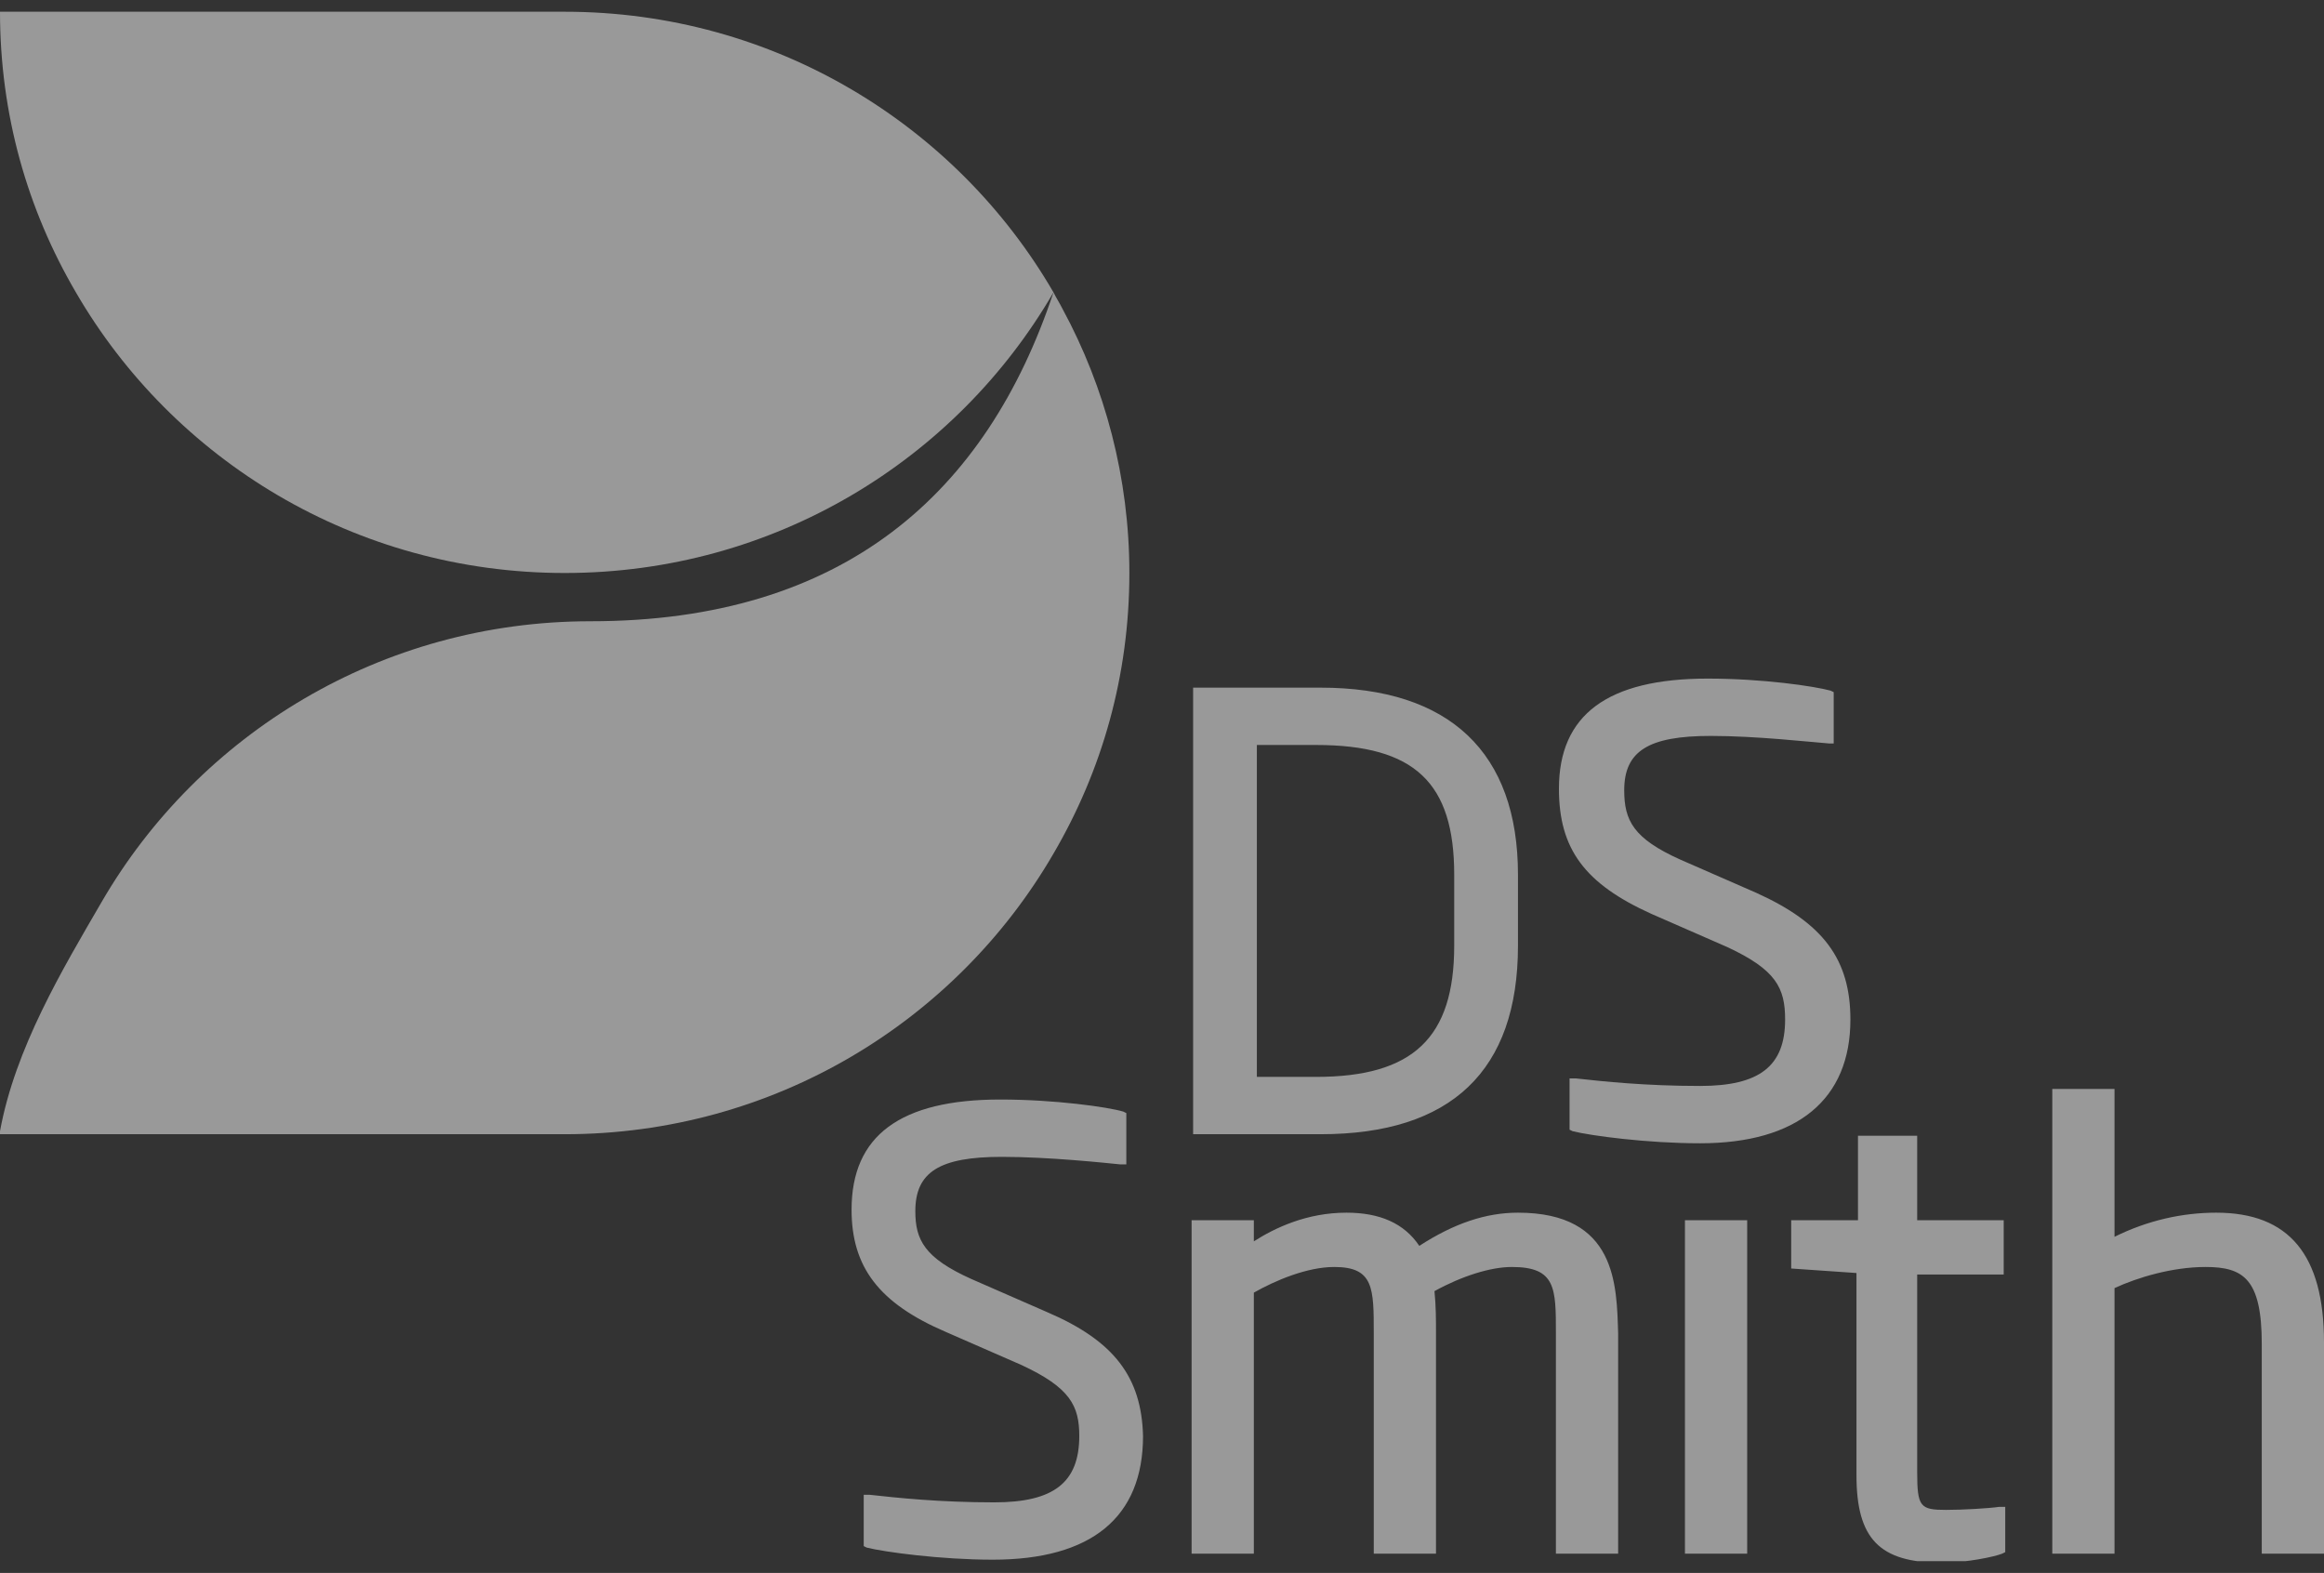
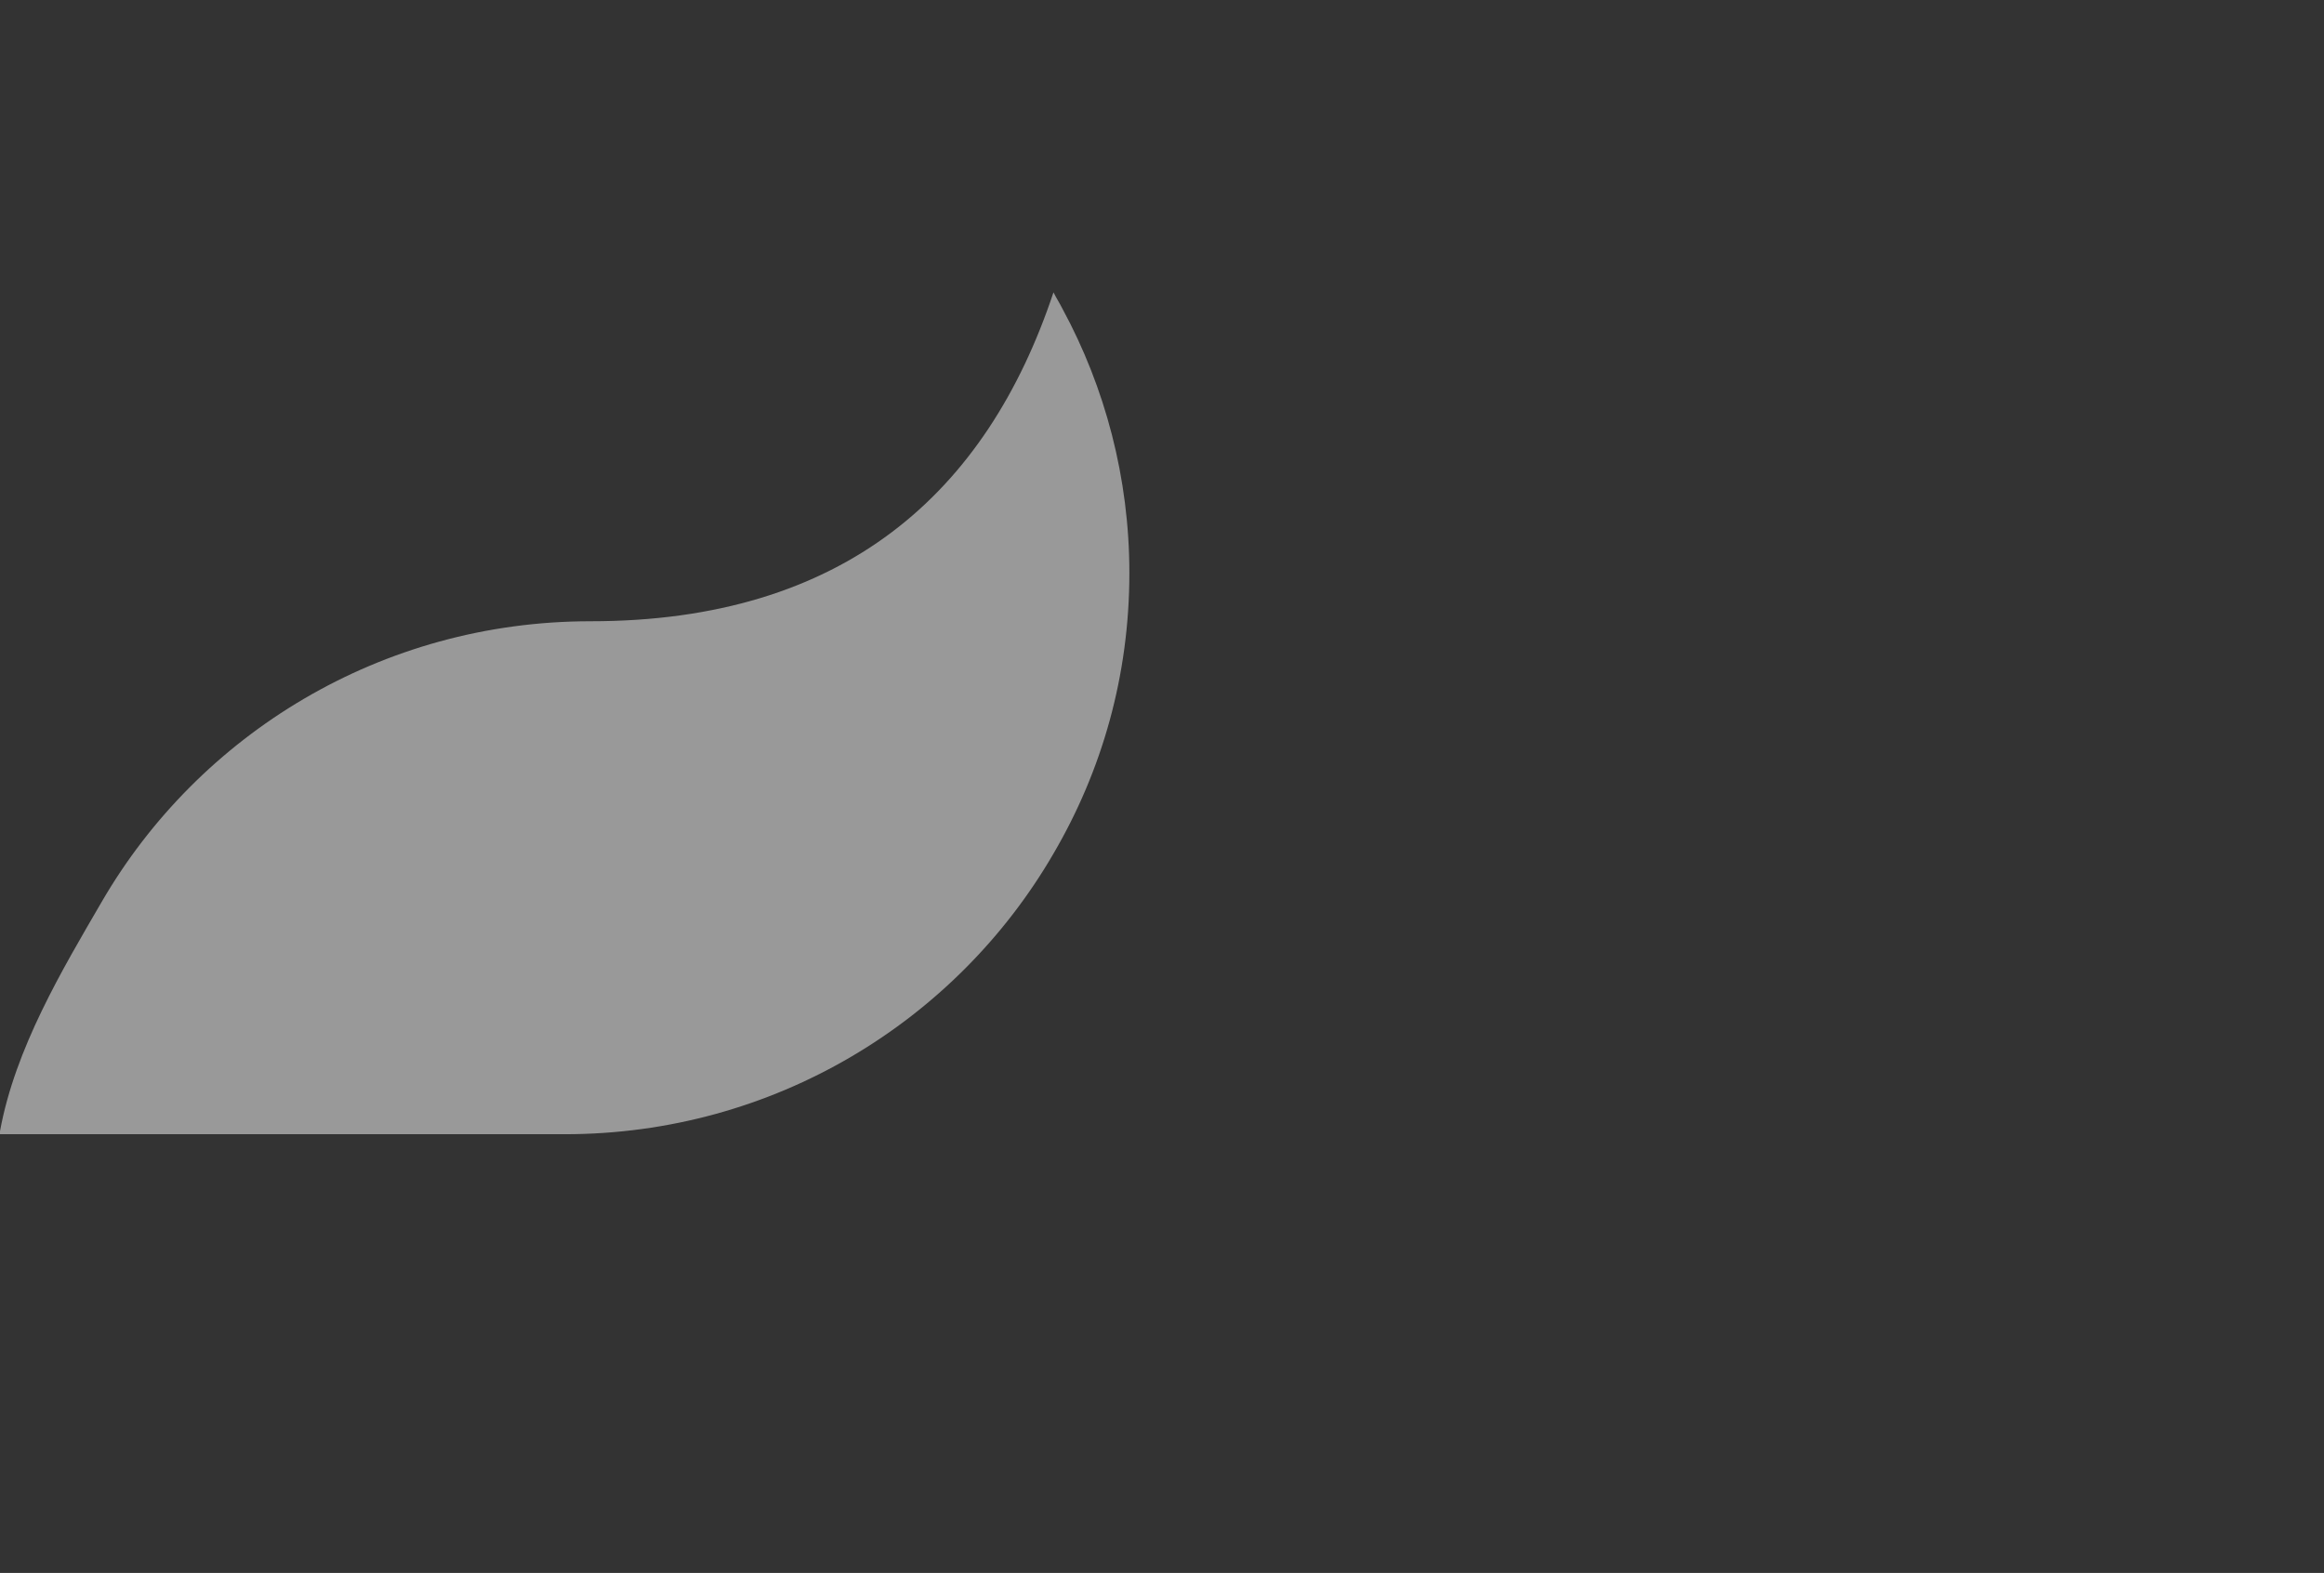
<svg xmlns="http://www.w3.org/2000/svg" width="99" height="67" viewBox="0 0 99 67" fill="none">
  <rect x="0" y="0" width="99" height="67" fill="#333333" stroke="none" />
  <g clip-path="url(#clip0_1208_8753)">
-     <path d="M56.063 31.733C60.267 31.733 61.948 33.339 61.948 37.26V40.28C61.948 44.2 60.202 45.871 56.063 45.871H53.541V31.733H56.063ZM64.664 40.28V37.26C64.664 32.054 61.754 29.291 56.257 29.291H50.826V48.313H56.257C61.818 48.313 64.664 45.614 64.664 40.28ZM70.354 38.93L73.587 40.344C75.656 41.308 76.044 42.079 76.044 43.429C76.044 45.421 74.945 46.257 72.423 46.257C70.095 46.257 68.285 46.064 67.121 45.935H66.862V48.12L66.992 48.184C67.767 48.377 70.16 48.699 72.423 48.699C76.562 48.699 78.825 46.835 78.825 43.429C78.825 40.858 77.661 39.316 74.816 38.031L71.583 36.617C69.578 35.717 69.19 34.946 69.19 33.661C69.19 31.99 70.225 31.347 72.876 31.347C74.816 31.347 77.079 31.604 77.92 31.669H78.114V29.483L77.984 29.419C77.273 29.226 75.075 28.905 72.747 28.905C68.479 28.905 66.409 30.447 66.409 33.596C66.409 36.167 67.509 37.645 70.354 38.93ZM44.618 55.896L41.385 54.483C39.38 53.583 38.992 52.812 38.992 51.591C38.992 49.92 40.027 49.277 42.678 49.277C44.683 49.277 47.075 49.534 47.722 49.598H47.98V47.413L47.851 47.349C47.204 47.156 44.941 46.835 42.613 46.835C38.346 46.835 36.276 48.377 36.276 51.526C36.276 53.968 37.44 55.511 40.285 56.732L43.519 58.146C45.588 59.109 45.976 59.881 45.976 61.166C45.976 63.158 44.877 63.994 42.355 63.994C40.027 63.994 38.216 63.801 37.052 63.672H36.794V65.857L36.923 65.922C37.699 66.114 40.091 66.436 42.29 66.436C46.493 66.436 48.692 64.636 48.692 61.166C48.627 58.66 47.463 57.117 44.618 55.896ZM64.664 51.655C63.306 51.655 61.948 52.105 60.461 53.069C59.814 52.105 58.779 51.655 57.357 51.655C55.675 51.655 54.317 52.297 53.412 52.876V51.976H50.761V66.179H53.412V55.061C54.317 54.547 55.675 53.968 56.839 53.968C58.521 53.968 58.521 54.868 58.521 56.796V66.179H61.172V56.796C61.172 56.218 61.172 55.639 61.107 54.997C62.271 54.354 63.5 53.968 64.405 53.968C66.28 53.968 66.28 54.868 66.28 56.796V66.179H68.931V56.796C68.867 54.739 68.867 51.655 64.664 51.655ZM71.777 66.179H74.428V51.976H71.777V66.179ZM81.799 48.377H79.148V51.976H76.303V54.033L79.084 54.225V62.837C79.084 65.536 80.054 66.564 82.705 66.564C83.804 66.564 84.968 66.307 85.291 66.179L85.421 66.114V64.186H85.162C84.709 64.251 83.61 64.315 82.899 64.315C81.799 64.315 81.67 64.186 81.67 62.708V54.29H85.356V51.976H81.67V48.377H81.799ZM94.409 51.655C92.986 51.655 91.499 51.976 90.076 52.683V46.385H87.425V66.179H90.076V54.868C91.046 54.418 92.534 53.968 93.956 53.968C95.573 53.968 96.349 54.483 96.349 57.246V66.179H99V57.182C99 53.454 97.513 51.655 94.409 51.655ZM24.055 0.5H0C0 4.87 1.164 8.919 3.233 12.453C7.372 19.587 15.131 24.407 24.055 24.407C32.978 24.407 40.738 19.587 44.877 12.453C40.738 5.32 32.978 0.5 24.055 0.5Z" fill="white" fill-opacity="0.5" />
    <path d="M45.264 13.16C45.135 12.903 45.006 12.71 44.877 12.453C42.031 21 35.953 26.463 25.154 26.463C16.231 26.463 8.471 31.283 4.332 38.416C2.651 41.308 0.647 44.65 0 48.184V48.313H24.055C32.978 48.313 40.738 43.493 44.877 36.36C46.946 32.825 48.11 28.776 48.11 24.406C48.11 20.358 47.075 16.502 45.264 13.16Z" fill="white" fill-opacity="0.5" />
  </g>
  <defs>
    <clipPath id="clip0_1208_8753">
      <rect width="99" height="66" fill="white" transform="translate(0 0.5)" />
    </clipPath>
  </defs>
</svg>